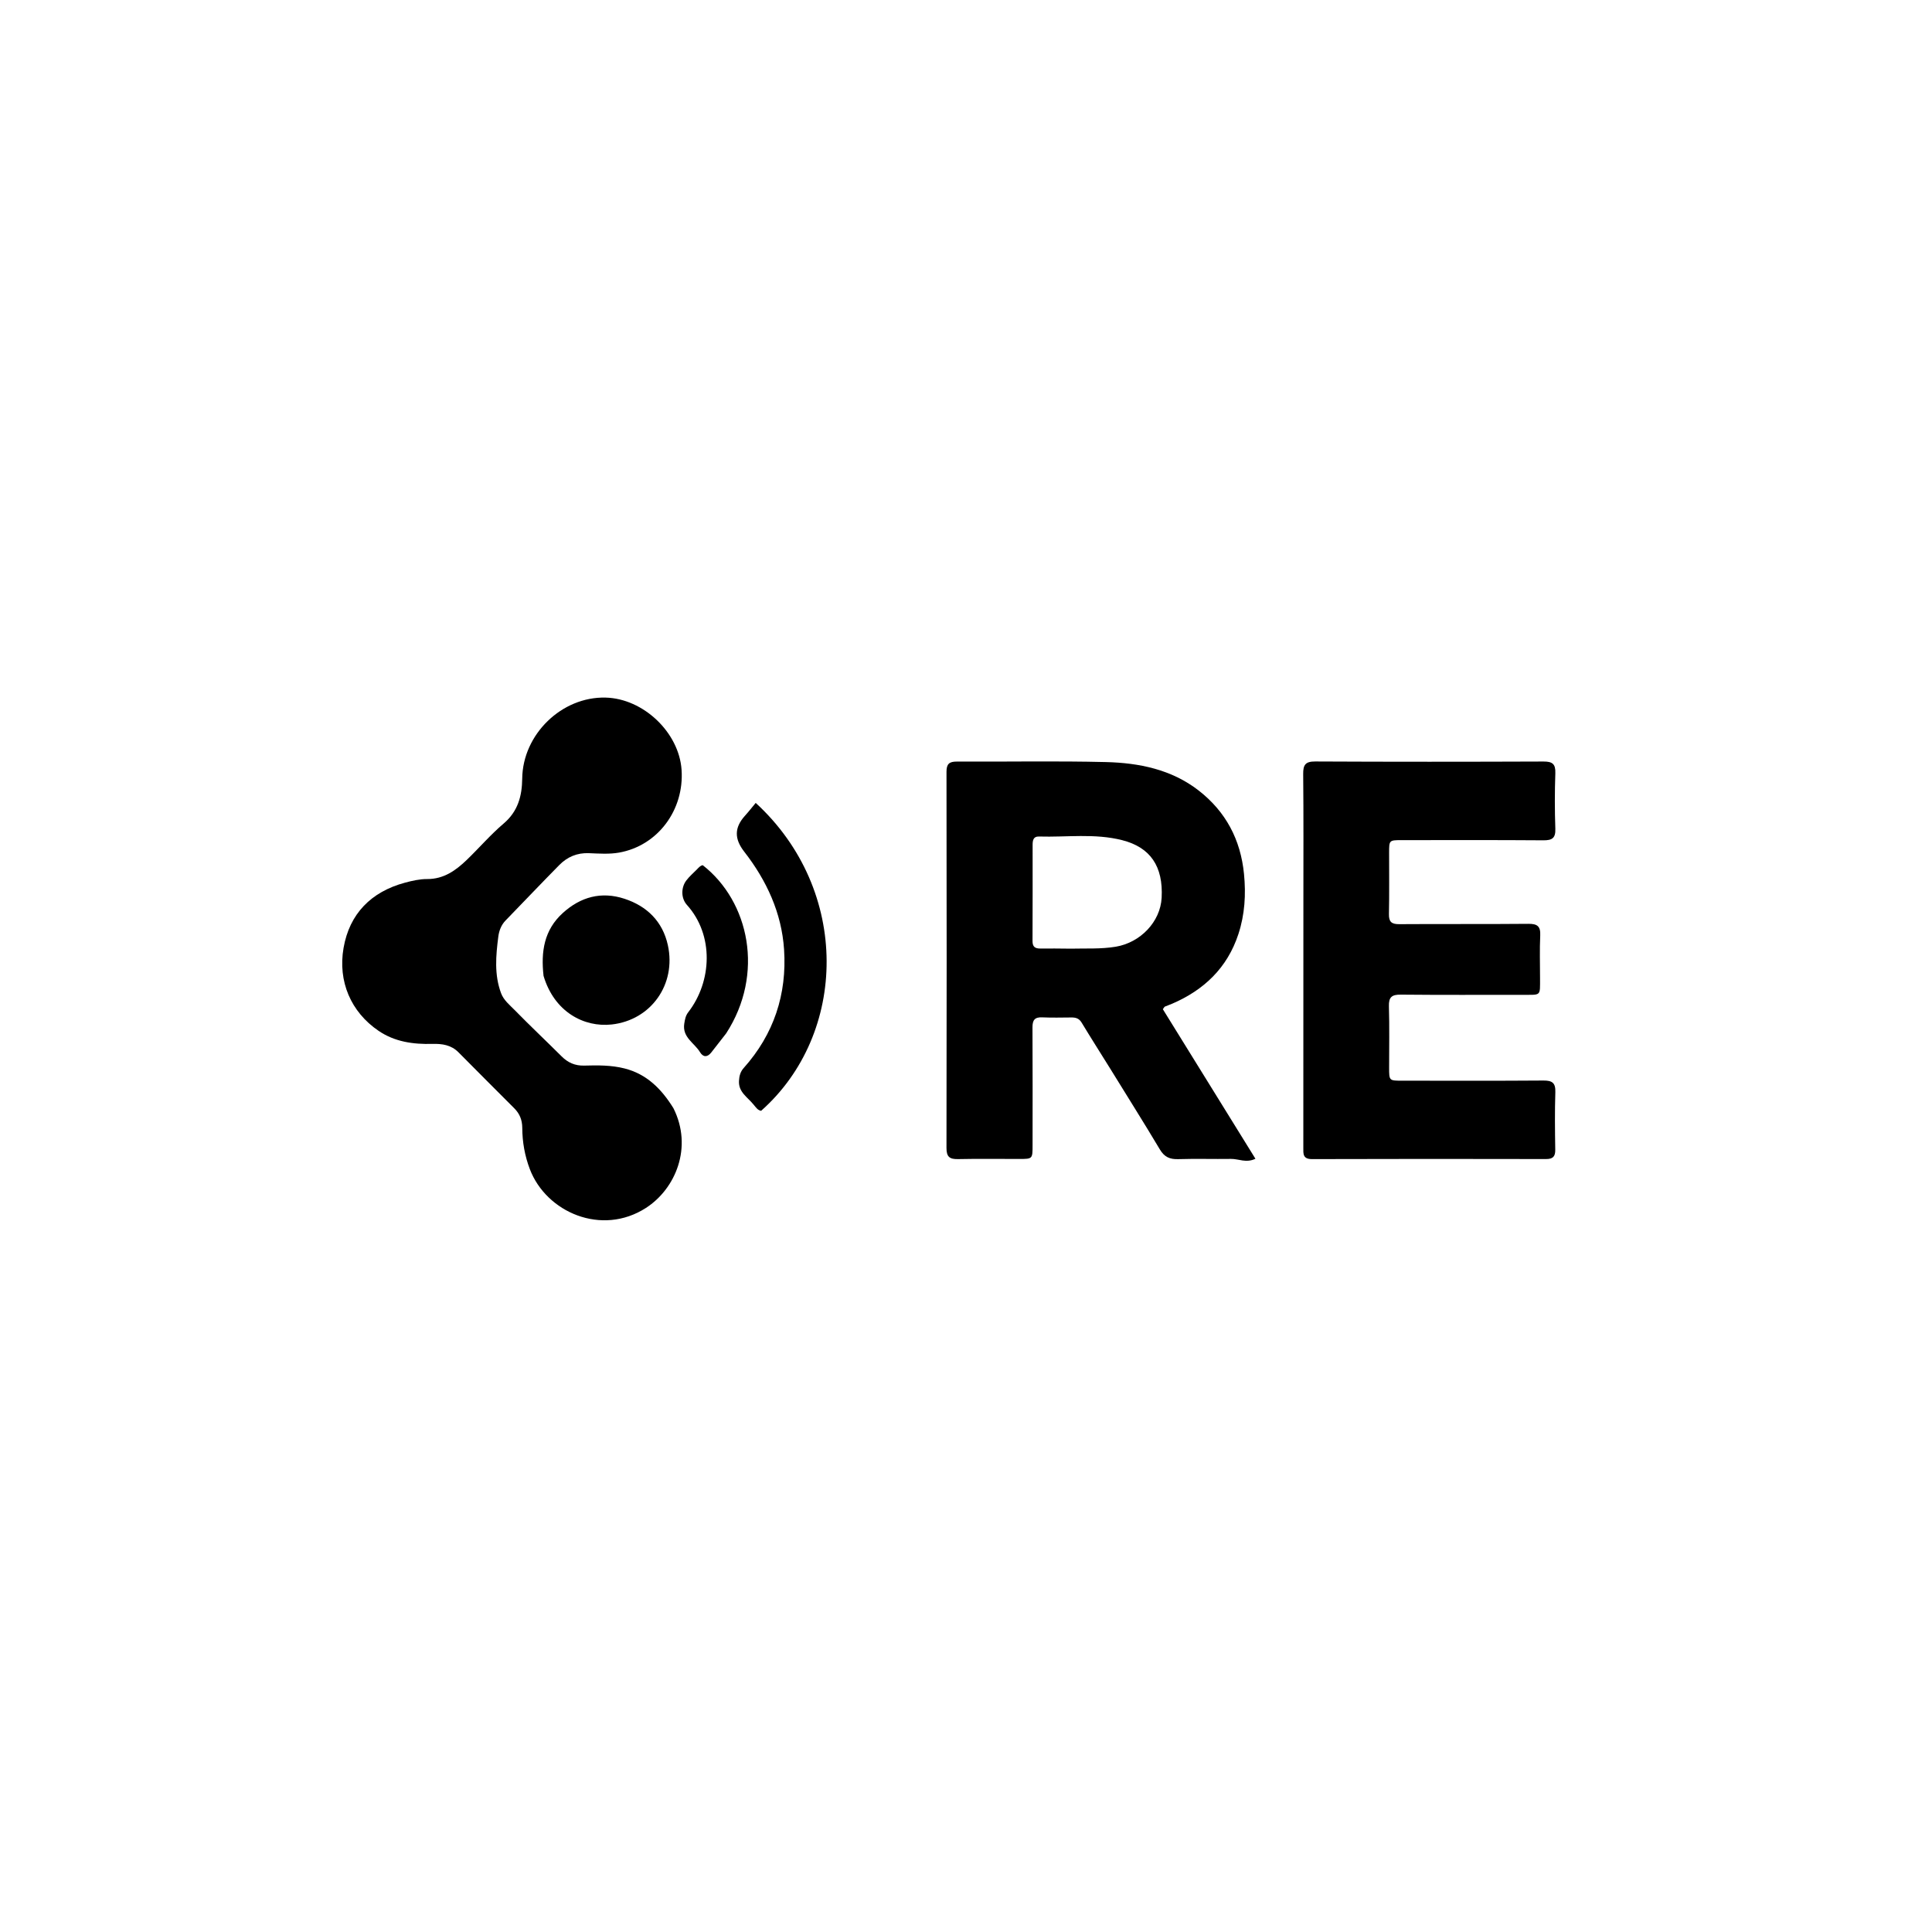
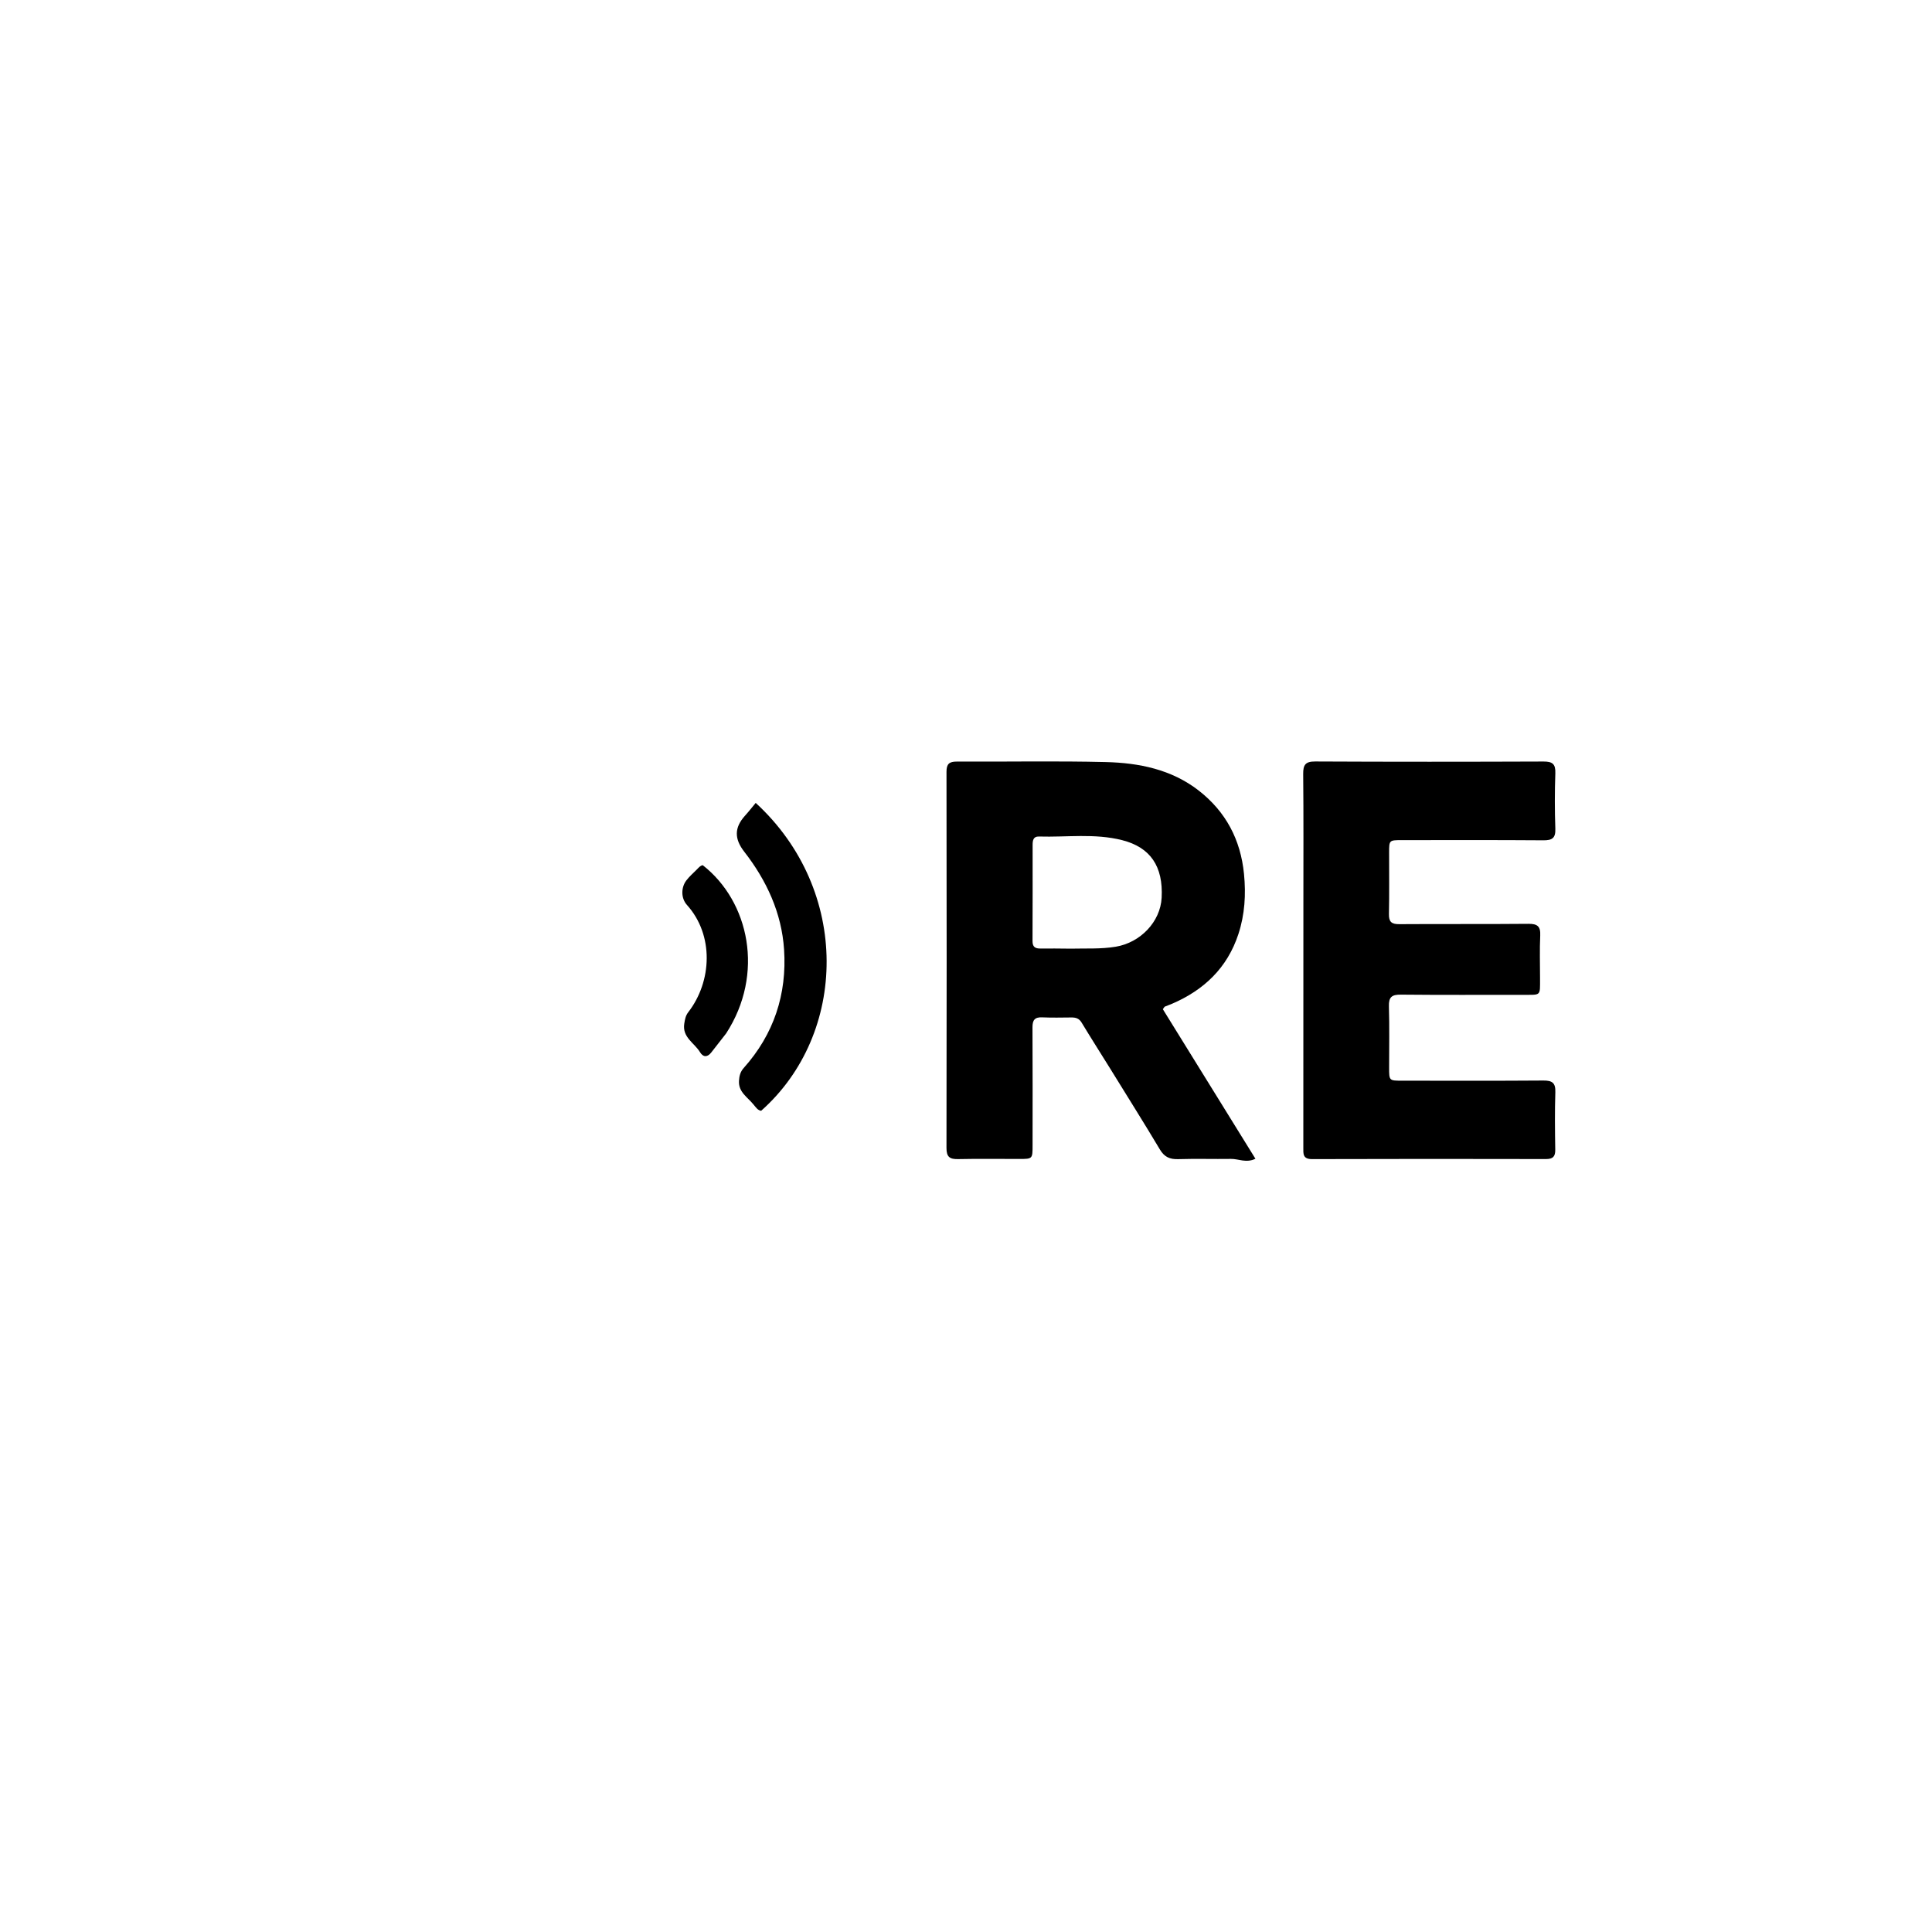
<svg xmlns="http://www.w3.org/2000/svg" version="1.1" id="Layer_1" x="0px" y="0px" width="100%" viewBox="0 0 1024 1024" enable-background="new 0 0 1024 1024" xml:space="preserve">
  <path fill="#000000" opacity="1" stroke="none" d=" M588.46,566.444   C583.266,558.084 578.172,550.09 573.268,541.981   C571.928,539.765 570.169,539.258 567.858,539.28   C562.695,539.329 557.523,539.449 552.369,539.217   C548.366,539.036 547.216,540.746 547.238,544.547   C547.358,565.369 547.295,586.193 547.285,607.016   C547.281,614.256 547.268,614.267 540.275,614.272   C529.447,614.28 518.616,614.119 507.793,614.345   C503.396,614.436 501.647,613.236 501.656,608.473   C501.785,542.006 501.767,475.539 501.664,409.072   C501.658,404.901 503.099,403.631 507.167,403.653   C533.486,403.792 559.819,403.257 586.123,403.91   C603.712,404.347 620.917,407.796 635.318,418.989   C649.681,430.153 657.562,445.017 659.347,463.216   C660.412,474.08 659.784,484.693 656.377,495.079   C650.501,512.991 638.139,524.754 621.119,532.054   C619.898,532.577 618.631,532.993 617.411,533.52   C617.151,533.633 617.007,534.014 616.331,534.895   C632.551,561.096 648.919,587.534 665.406,614.166   C660.505,616.545 656.499,614.188 652.458,614.245   C643.131,614.378 633.795,614.079 624.475,614.368   C620.005,614.507 617.143,613.241 614.756,609.236   C606.246,594.961 597.369,580.905 588.46,566.444  M567.5,502.808   C575.455,502.598 583.403,503.103 591.357,501.782   C604.426,499.611 615.024,488.597 615.697,475.838   C616.575,459.2 609.746,449.128 594.809,445.315   C580.236,441.594 565.371,443.809 550.637,443.372   C547.621,443.282 547.308,445.518 547.308,447.856   C547.309,464.827 547.344,481.799 547.257,498.771   C547.241,501.909 548.674,502.79 551.527,502.74   C556.516,502.654 561.509,502.774 567.5,502.808  z" />
-   <path fill="#000000" opacity="1" stroke="none" d=" M356.913,587.333   C367.355,608.112 358.013,630.135 342.39,640.21   C318.915,655.348 289.555,642.565 280.836,619.701   C278.149,612.655 276.844,605.304 276.812,597.786   C276.795,593.687 275.465,590.32 272.633,587.477   C262.757,577.563 252.836,567.694 243,557.741   C239.131,553.825 234.283,553.151 229.211,553.287   C219.034,553.559 209.242,552.214 200.625,546.345   C185.948,536.349 179.027,520.15 182.09,502.443   C185.226,484.311 196.724,472.651 214.659,467.832   C218.48,466.806 222.487,465.895 226.404,465.913   C235.168,465.952 241.518,461.41 247.354,455.805   C253.961,449.46 259.956,442.426 266.917,436.516   C274.522,430.059 276.675,421.944 276.785,412.66   C277.063,389.187 297.777,369.118 321.03,369.74   C341.026,370.274 359.862,388.189 361.245,407.987   C362.734,429.31 348.612,448.29 328.071,451.902   C322.891,452.812 317.432,452.415 312.118,452.199   C305.845,451.945 300.667,454.195 296.42,458.503   C286.841,468.221 277.441,478.116 267.936,487.907   C265.608,490.305 264.507,493.407 264.116,496.433   C262.819,506.487 261.907,516.61 265.587,526.447   C266.983,530.176 270.12,532.63 272.749,535.322   C280.892,543.66 289.4,551.639 297.646,559.878   C301.033,563.263 304.831,564.924 309.682,564.788   C316.819,564.589 323.993,564.524 330.999,566.294   C342.732,569.256 350.564,577.106 356.913,587.333  z" />
  <path fill="#000000" opacity="1" stroke="none" d=" M806.953,527.28   C785.131,527.277 763.802,527.394 742.476,527.178   C737.763,527.131 736.006,528.412 736.154,533.335   C736.48,544.156 736.258,554.993 736.264,565.823   C736.268,572.779 736.272,572.785 743.038,572.786   C768.031,572.792 793.026,572.895 818.018,572.704   C822.722,572.668 824.517,573.945 824.361,578.865   C824.038,589.019 824.154,599.192 824.317,609.353   C824.375,613.012 823.074,614.328 819.394,614.32   C778.072,614.239 736.749,614.209 695.427,614.352   C690.42,614.369 690.788,611.491 690.791,608.195   C690.821,564.706 690.819,521.217 690.822,477.729   C690.823,455.234 690.938,432.739 690.719,410.247   C690.671,405.367 691.897,403.574 697.112,403.6   C737.434,403.799 777.757,403.78 818.08,403.625   C822.806,403.607 824.53,404.896 824.36,409.8   C824.018,419.619 824.016,429.467 824.361,439.285   C824.536,444.285 822.61,445.414 817.98,445.38   C792.988,445.192 767.994,445.28 743,445.288   C736.28,445.291 736.266,445.314 736.257,451.906   C736.242,462.736 736.397,473.57 736.166,484.396   C736.078,488.538 737.472,489.857 741.605,489.828   C764.431,489.667 787.26,489.865 810.085,489.648   C814.857,489.603 816.584,490.975 816.352,495.849   C815.995,503.33 816.264,510.841 816.254,518.339   C816.24,528.221 816.985,527.225 806.953,527.28  z" />
  <path fill="#000000" opacity="1" stroke="none" d=" M399.461,585.52   C396.203,581.47 391.357,578.884 391.676,572.929   C391.816,570.306 392.399,568.052 394.155,566.089   C410.175,548.173 417.146,526.944 415.573,503.251   C414.286,483.852 406.329,466.684 394.456,451.408   C389.192,444.634 389.13,438.687 394.864,432.344   C396.857,430.139 398.687,427.787 400.543,425.559   C451.031,471.9 449.324,548.053 403.421,588.748   C401.634,588.482 400.736,587.03 399.461,585.52  z" />
-   <path fill="#000000" opacity="1" stroke="none" d=" M288.094,517.245   C286.635,504.385 288.391,492.914 298.244,483.96   C307.741,475.33 318.72,472.357 330.958,476.356   C342.974,480.282 351.246,488.464 353.985,500.997   C358.505,521.678 345.105,540.681 324.228,542.992   C309.576,544.614 293.799,536.393 288.094,517.245  z" />
  <path fill="#000000" opacity="1" stroke="none" d=" M384.862,547.746   C382.102,551.311 379.558,554.585 376.987,557.837   C374.939,560.429 372.711,560.469 371.02,557.673   C368.048,552.757 361.522,549.834 362.679,542.533   C363.026,540.341 363.38,538.316 364.757,536.539   C377.446,520.171 378.457,495.572 364.089,479.632   C360.874,476.066 360.939,470.35 363.785,466.633   C365.391,464.534 367.425,462.758 369.309,460.88   C370.237,459.954 371.047,458.83 372.469,458.566   C397.157,477.861 405.318,516.201 384.862,547.746  z" />
</svg>